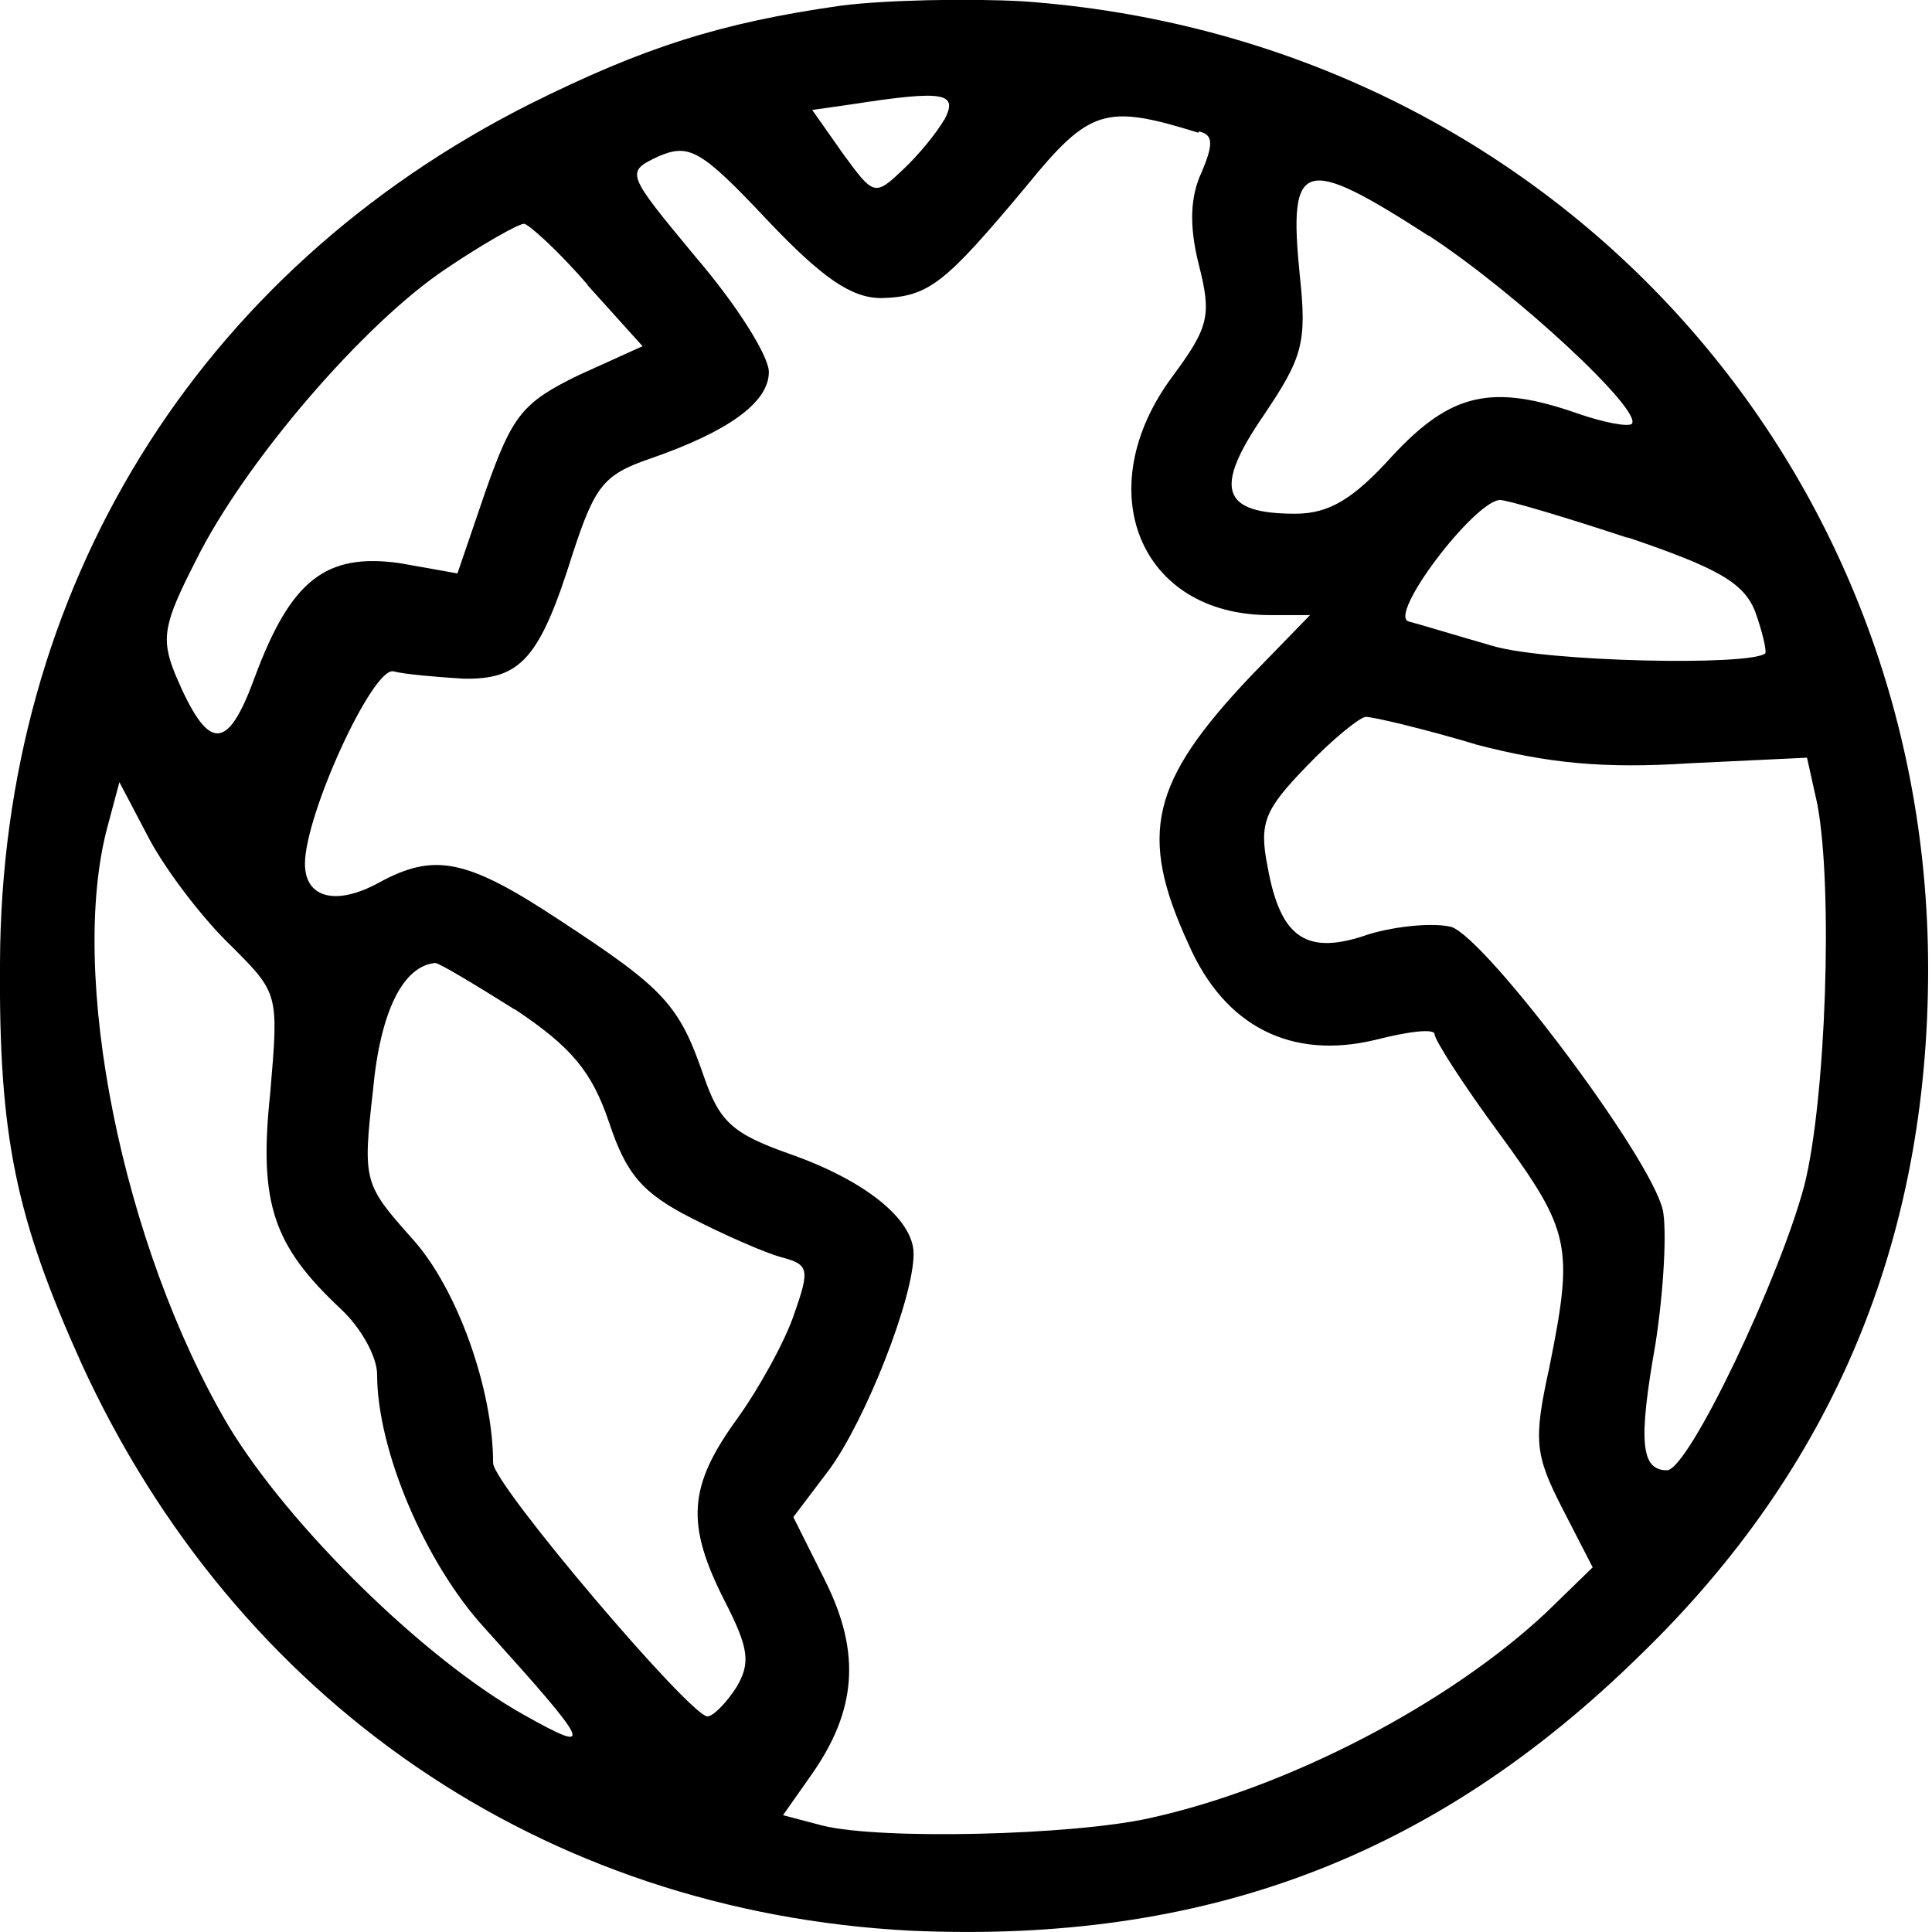
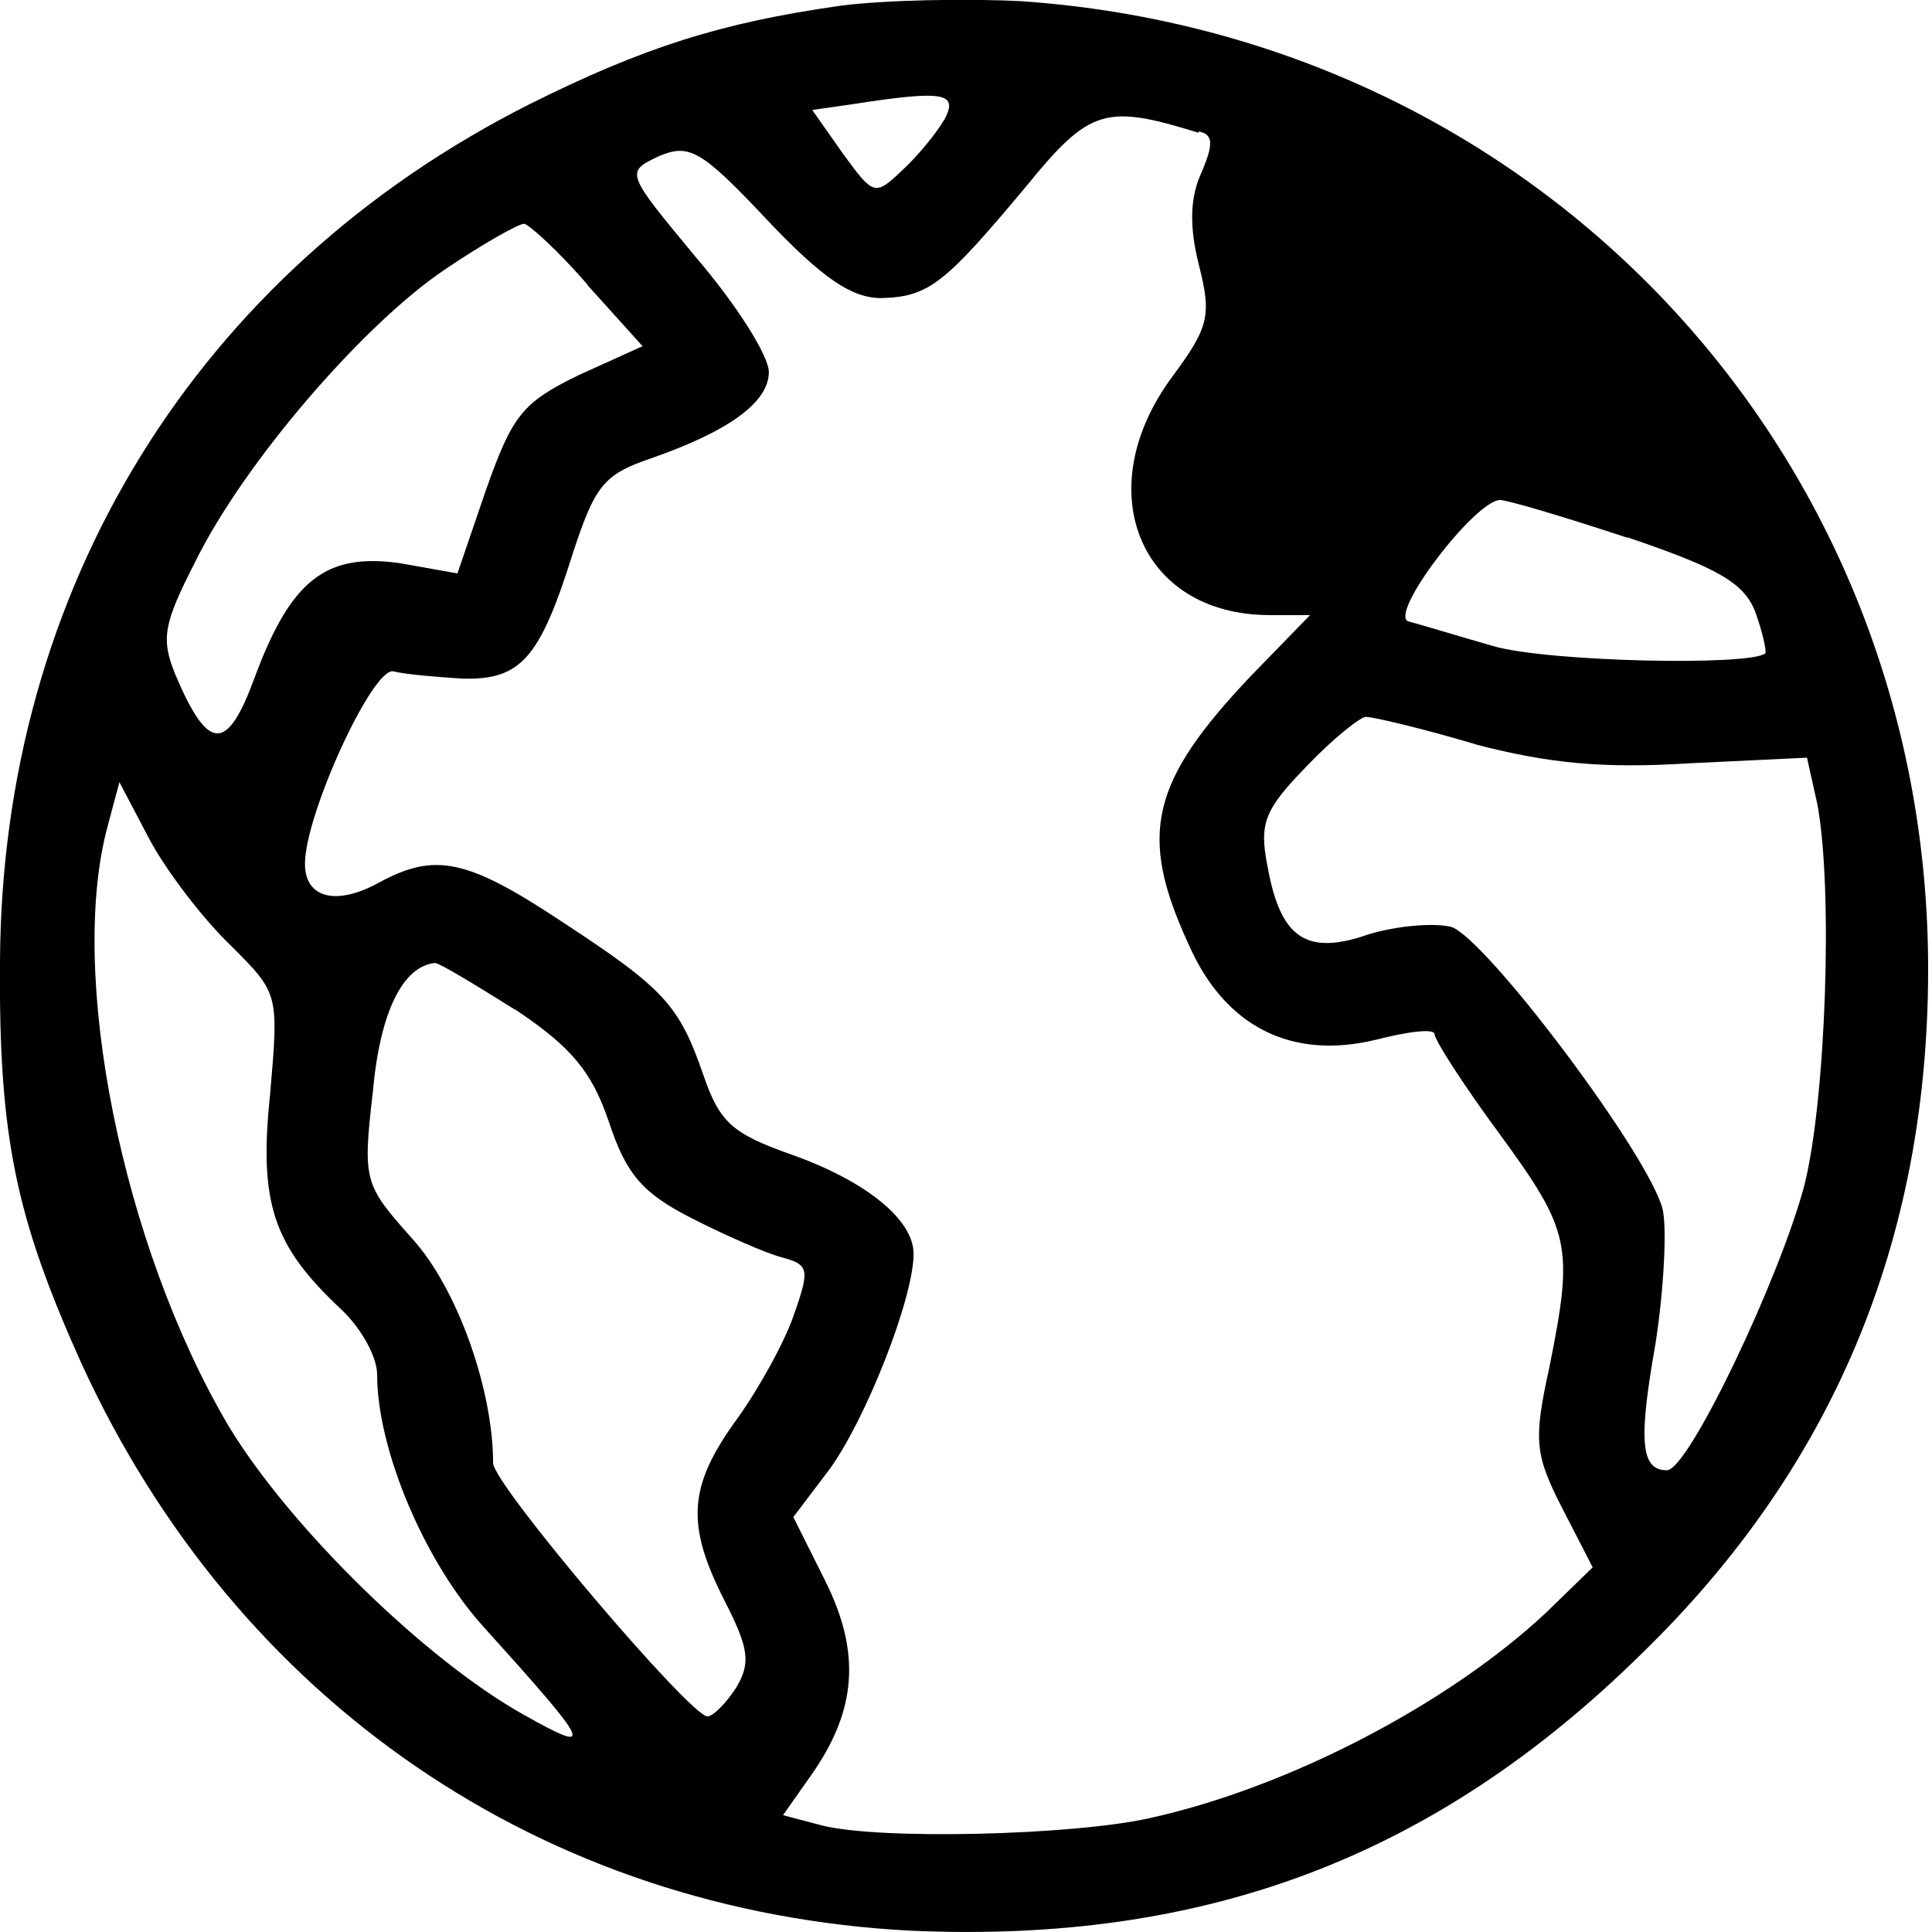
<svg xmlns="http://www.w3.org/2000/svg" width="17" height="17" viewBox="0 0 4.498 4.498" version="1.1" id="svg6677">
  <defs id="defs6674" />
-   <path d="m 1.959,0.013 c -0.283,0.04 -0.462,0.098 -0.725,0.229 -0.776,0.391 -1.231,1.13 -1.234,2 -0.003,0.405 0.037,0.593 0.189,0.931 0.361,0.789 1.076,1.278 1.932,1.322 0.681,0.03 1.217,-0.169 1.7,-0.644 0.445,-0.432 0.668,-0.961 0.668,-1.595 0,-1.2 -0.904,-2.168 -2.108,-2.253 -0.128,-0.007 -0.32,-0.003 -0.422,0.01 z m 0.239,0.266 c -0.017,0.03 -0.061,0.084 -0.098,0.118 -0.064,0.061 -0.067,0.057 -0.138,-0.04 l -0.071,-0.101 0.091,-0.013 c 0.219,-0.034 0.25,-0.027 0.216,0.037 z m 0.593,0.027 c 0.034,0.007 0.034,0.03 0.007,0.094 -0.027,0.057 -0.03,0.125 -0.007,0.216 0.03,0.118 0.024,0.145 -0.061,0.26 -0.196,0.263 -0.078,0.556 0.226,0.556 h 0.094 l -0.138,0.142 c -0.233,0.246 -0.263,0.368 -0.145,0.624 0.084,0.192 0.239,0.27 0.435,0.223 0.078,-0.02 0.138,-0.027 0.138,-0.013 0,0.013 0.067,0.118 0.152,0.233 0.165,0.226 0.172,0.26 0.115,0.543 -0.037,0.169 -0.034,0.202 0.03,0.327 l 0.071,0.138 -0.108,0.105 c -0.226,0.212 -0.6,0.408 -0.924,0.479 -0.179,0.04 -0.627,0.051 -0.762,0.017 l -0.091,-0.024 0.064,-0.091 c 0.108,-0.152 0.118,-0.287 0.034,-0.455 l -0.074,-0.148 0.084,-0.111 c 0.084,-0.115 0.196,-0.398 0.196,-0.502 0,-0.081 -0.115,-0.172 -0.29,-0.233 -0.132,-0.047 -0.162,-0.074 -0.199,-0.182 -0.057,-0.165 -0.091,-0.202 -0.334,-0.361 -0.219,-0.145 -0.293,-0.158 -0.422,-0.088 -0.098,0.054 -0.172,0.037 -0.172,-0.044 0,-0.115 0.158,-0.459 0.206,-0.448 0.027,0.007 0.098,0.013 0.162,0.017 0.135,0.003 0.179,-0.047 0.256,-0.293 0.051,-0.155 0.071,-0.182 0.179,-0.219 0.185,-0.064 0.277,-0.132 0.277,-0.202 0,-0.037 -0.074,-0.155 -0.169,-0.266 -0.165,-0.199 -0.165,-0.199 -0.088,-0.236 0.071,-0.03 0.098,-0.017 0.253,0.148 0.128,0.135 0.196,0.182 0.266,0.182 0.111,-0.003 0.148,-0.034 0.337,-0.26 0.148,-0.182 0.185,-0.192 0.401,-0.125 z m 0.536,0.243 c 0.202,0.132 0.499,0.408 0.472,0.438 -0.01,0.007 -0.064,-0.003 -0.125,-0.024 -0.202,-0.071 -0.297,-0.047 -0.432,0.098 -0.091,0.101 -0.148,0.135 -0.226,0.135 -0.172,0 -0.192,-0.057 -0.074,-0.229 0.091,-0.135 0.101,-0.169 0.084,-0.327 -0.027,-0.27 0.007,-0.28 0.3,-0.091 z m -1.959,0.115 0.128,0.142 -0.148,0.067 c -0.132,0.064 -0.155,0.094 -0.216,0.266 l -0.067,0.196 -0.135,-0.024 c -0.172,-0.024 -0.253,0.04 -0.337,0.266 -0.064,0.175 -0.108,0.175 -0.185,-0.007 -0.034,-0.084 -0.027,-0.118 0.047,-0.263 0.115,-0.233 0.395,-0.556 0.583,-0.681 0.084,-0.057 0.169,-0.105 0.182,-0.105 0.01,0 0.081,0.064 0.148,0.142 z m 2.421,0.587 c 0.209,0.071 0.27,0.105 0.297,0.172 0.017,0.047 0.027,0.091 0.024,0.098 -0.034,0.03 -0.509,0.02 -0.634,-0.017 -0.084,-0.024 -0.172,-0.051 -0.196,-0.057 -0.051,-0.013 0.152,-0.28 0.212,-0.283 0.017,0 0.152,0.04 0.297,0.088 z m -0.354,0.482 c 0.169,0.044 0.297,0.057 0.499,0.044 l 0.273,-0.013 0.024,0.108 c 0.037,0.196 0.02,0.688 -0.03,0.887 -0.057,0.216 -0.27,0.664 -0.32,0.664 -0.061,0 -0.067,-0.067 -0.027,-0.293 0.02,-0.128 0.027,-0.27 0.017,-0.314 -0.03,-0.125 -0.411,-0.631 -0.492,-0.658 -0.04,-0.01 -0.125,-0.003 -0.192,0.017 -0.145,0.051 -0.206,0.01 -0.236,-0.158 -0.02,-0.101 -0.007,-0.132 0.091,-0.233 0.061,-0.064 0.125,-0.115 0.138,-0.115 0.017,0 0.132,0.027 0.256,0.064 z m -2.897,0.469 c 0.111,0.111 0.111,0.111 0.091,0.344 -0.027,0.256 0.007,0.354 0.165,0.502 0.047,0.044 0.084,0.111 0.084,0.152 0,0.175 0.111,0.438 0.25,0.59 0.25,0.277 0.26,0.297 0.091,0.202 -0.229,-0.128 -0.546,-0.438 -0.688,-0.674 -0.246,-0.418 -0.374,-1.052 -0.28,-1.396 l 0.027,-0.101 0.071,0.135 c 0.04,0.074 0.125,0.185 0.189,0.246 z m 0.661,0.148 c 0.132,0.088 0.179,0.145 0.219,0.263 0.04,0.121 0.078,0.165 0.192,0.223 0.078,0.04 0.172,0.081 0.209,0.091 0.064,0.017 0.067,0.027 0.03,0.132 -0.02,0.061 -0.081,0.172 -0.132,0.243 -0.115,0.158 -0.121,0.246 -0.03,0.425 0.057,0.111 0.061,0.145 0.027,0.202 -0.024,0.037 -0.054,0.067 -0.067,0.067 -0.04,0 -0.499,-0.54 -0.499,-0.59 0,-0.172 -0.084,-0.408 -0.189,-0.523 -0.111,-0.125 -0.115,-0.132 -0.091,-0.341 0.017,-0.189 0.071,-0.293 0.145,-0.3 0.01,0 0.094,0.051 0.185,0.108 z" id="path3" style="stroke-width:0.003" />
+   <path d="m 1.959,0.013 c -0.283,0.04 -0.462,0.098 -0.725,0.229 -0.776,0.391 -1.231,1.13 -1.234,2 -0.003,0.405 0.037,0.593 0.189,0.931 0.361,0.789 1.076,1.278 1.932,1.322 0.681,0.03 1.217,-0.169 1.7,-0.644 0.445,-0.432 0.668,-0.961 0.668,-1.595 0,-1.2 -0.904,-2.168 -2.108,-2.253 -0.128,-0.007 -0.32,-0.003 -0.422,0.01 z m 0.239,0.266 c -0.017,0.03 -0.061,0.084 -0.098,0.118 -0.064,0.061 -0.067,0.057 -0.138,-0.04 l -0.071,-0.101 0.091,-0.013 c 0.219,-0.034 0.25,-0.027 0.216,0.037 z m 0.593,0.027 c 0.034,0.007 0.034,0.03 0.007,0.094 -0.027,0.057 -0.03,0.125 -0.007,0.216 0.03,0.118 0.024,0.145 -0.061,0.26 -0.196,0.263 -0.078,0.556 0.226,0.556 h 0.094 l -0.138,0.142 c -0.233,0.246 -0.263,0.368 -0.145,0.624 0.084,0.192 0.239,0.27 0.435,0.223 0.078,-0.02 0.138,-0.027 0.138,-0.013 0,0.013 0.067,0.118 0.152,0.233 0.165,0.226 0.172,0.26 0.115,0.543 -0.037,0.169 -0.034,0.202 0.03,0.327 l 0.071,0.138 -0.108,0.105 c -0.226,0.212 -0.6,0.408 -0.924,0.479 -0.179,0.04 -0.627,0.051 -0.762,0.017 l -0.091,-0.024 0.064,-0.091 c 0.108,-0.152 0.118,-0.287 0.034,-0.455 l -0.074,-0.148 0.084,-0.111 c 0.084,-0.115 0.196,-0.398 0.196,-0.502 0,-0.081 -0.115,-0.172 -0.29,-0.233 -0.132,-0.047 -0.162,-0.074 -0.199,-0.182 -0.057,-0.165 -0.091,-0.202 -0.334,-0.361 -0.219,-0.145 -0.293,-0.158 -0.422,-0.088 -0.098,0.054 -0.172,0.037 -0.172,-0.044 0,-0.115 0.158,-0.459 0.206,-0.448 0.027,0.007 0.098,0.013 0.162,0.017 0.135,0.003 0.179,-0.047 0.256,-0.293 0.051,-0.155 0.071,-0.182 0.179,-0.219 0.185,-0.064 0.277,-0.132 0.277,-0.202 0,-0.037 -0.074,-0.155 -0.169,-0.266 -0.165,-0.199 -0.165,-0.199 -0.088,-0.236 0.071,-0.03 0.098,-0.017 0.253,0.148 0.128,0.135 0.196,0.182 0.266,0.182 0.111,-0.003 0.148,-0.034 0.337,-0.26 0.148,-0.182 0.185,-0.192 0.401,-0.125 z m 0.536,0.243 z m -1.959,0.115 0.128,0.142 -0.148,0.067 c -0.132,0.064 -0.155,0.094 -0.216,0.266 l -0.067,0.196 -0.135,-0.024 c -0.172,-0.024 -0.253,0.04 -0.337,0.266 -0.064,0.175 -0.108,0.175 -0.185,-0.007 -0.034,-0.084 -0.027,-0.118 0.047,-0.263 0.115,-0.233 0.395,-0.556 0.583,-0.681 0.084,-0.057 0.169,-0.105 0.182,-0.105 0.01,0 0.081,0.064 0.148,0.142 z m 2.421,0.587 c 0.209,0.071 0.27,0.105 0.297,0.172 0.017,0.047 0.027,0.091 0.024,0.098 -0.034,0.03 -0.509,0.02 -0.634,-0.017 -0.084,-0.024 -0.172,-0.051 -0.196,-0.057 -0.051,-0.013 0.152,-0.28 0.212,-0.283 0.017,0 0.152,0.04 0.297,0.088 z m -0.354,0.482 c 0.169,0.044 0.297,0.057 0.499,0.044 l 0.273,-0.013 0.024,0.108 c 0.037,0.196 0.02,0.688 -0.03,0.887 -0.057,0.216 -0.27,0.664 -0.32,0.664 -0.061,0 -0.067,-0.067 -0.027,-0.293 0.02,-0.128 0.027,-0.27 0.017,-0.314 -0.03,-0.125 -0.411,-0.631 -0.492,-0.658 -0.04,-0.01 -0.125,-0.003 -0.192,0.017 -0.145,0.051 -0.206,0.01 -0.236,-0.158 -0.02,-0.101 -0.007,-0.132 0.091,-0.233 0.061,-0.064 0.125,-0.115 0.138,-0.115 0.017,0 0.132,0.027 0.256,0.064 z m -2.897,0.469 c 0.111,0.111 0.111,0.111 0.091,0.344 -0.027,0.256 0.007,0.354 0.165,0.502 0.047,0.044 0.084,0.111 0.084,0.152 0,0.175 0.111,0.438 0.25,0.59 0.25,0.277 0.26,0.297 0.091,0.202 -0.229,-0.128 -0.546,-0.438 -0.688,-0.674 -0.246,-0.418 -0.374,-1.052 -0.28,-1.396 l 0.027,-0.101 0.071,0.135 c 0.04,0.074 0.125,0.185 0.189,0.246 z m 0.661,0.148 c 0.132,0.088 0.179,0.145 0.219,0.263 0.04,0.121 0.078,0.165 0.192,0.223 0.078,0.04 0.172,0.081 0.209,0.091 0.064,0.017 0.067,0.027 0.03,0.132 -0.02,0.061 -0.081,0.172 -0.132,0.243 -0.115,0.158 -0.121,0.246 -0.03,0.425 0.057,0.111 0.061,0.145 0.027,0.202 -0.024,0.037 -0.054,0.067 -0.067,0.067 -0.04,0 -0.499,-0.54 -0.499,-0.59 0,-0.172 -0.084,-0.408 -0.189,-0.523 -0.111,-0.125 -0.115,-0.132 -0.091,-0.341 0.017,-0.189 0.071,-0.293 0.145,-0.3 0.01,0 0.094,0.051 0.185,0.108 z" id="path3" style="stroke-width:0.003" />
</svg>